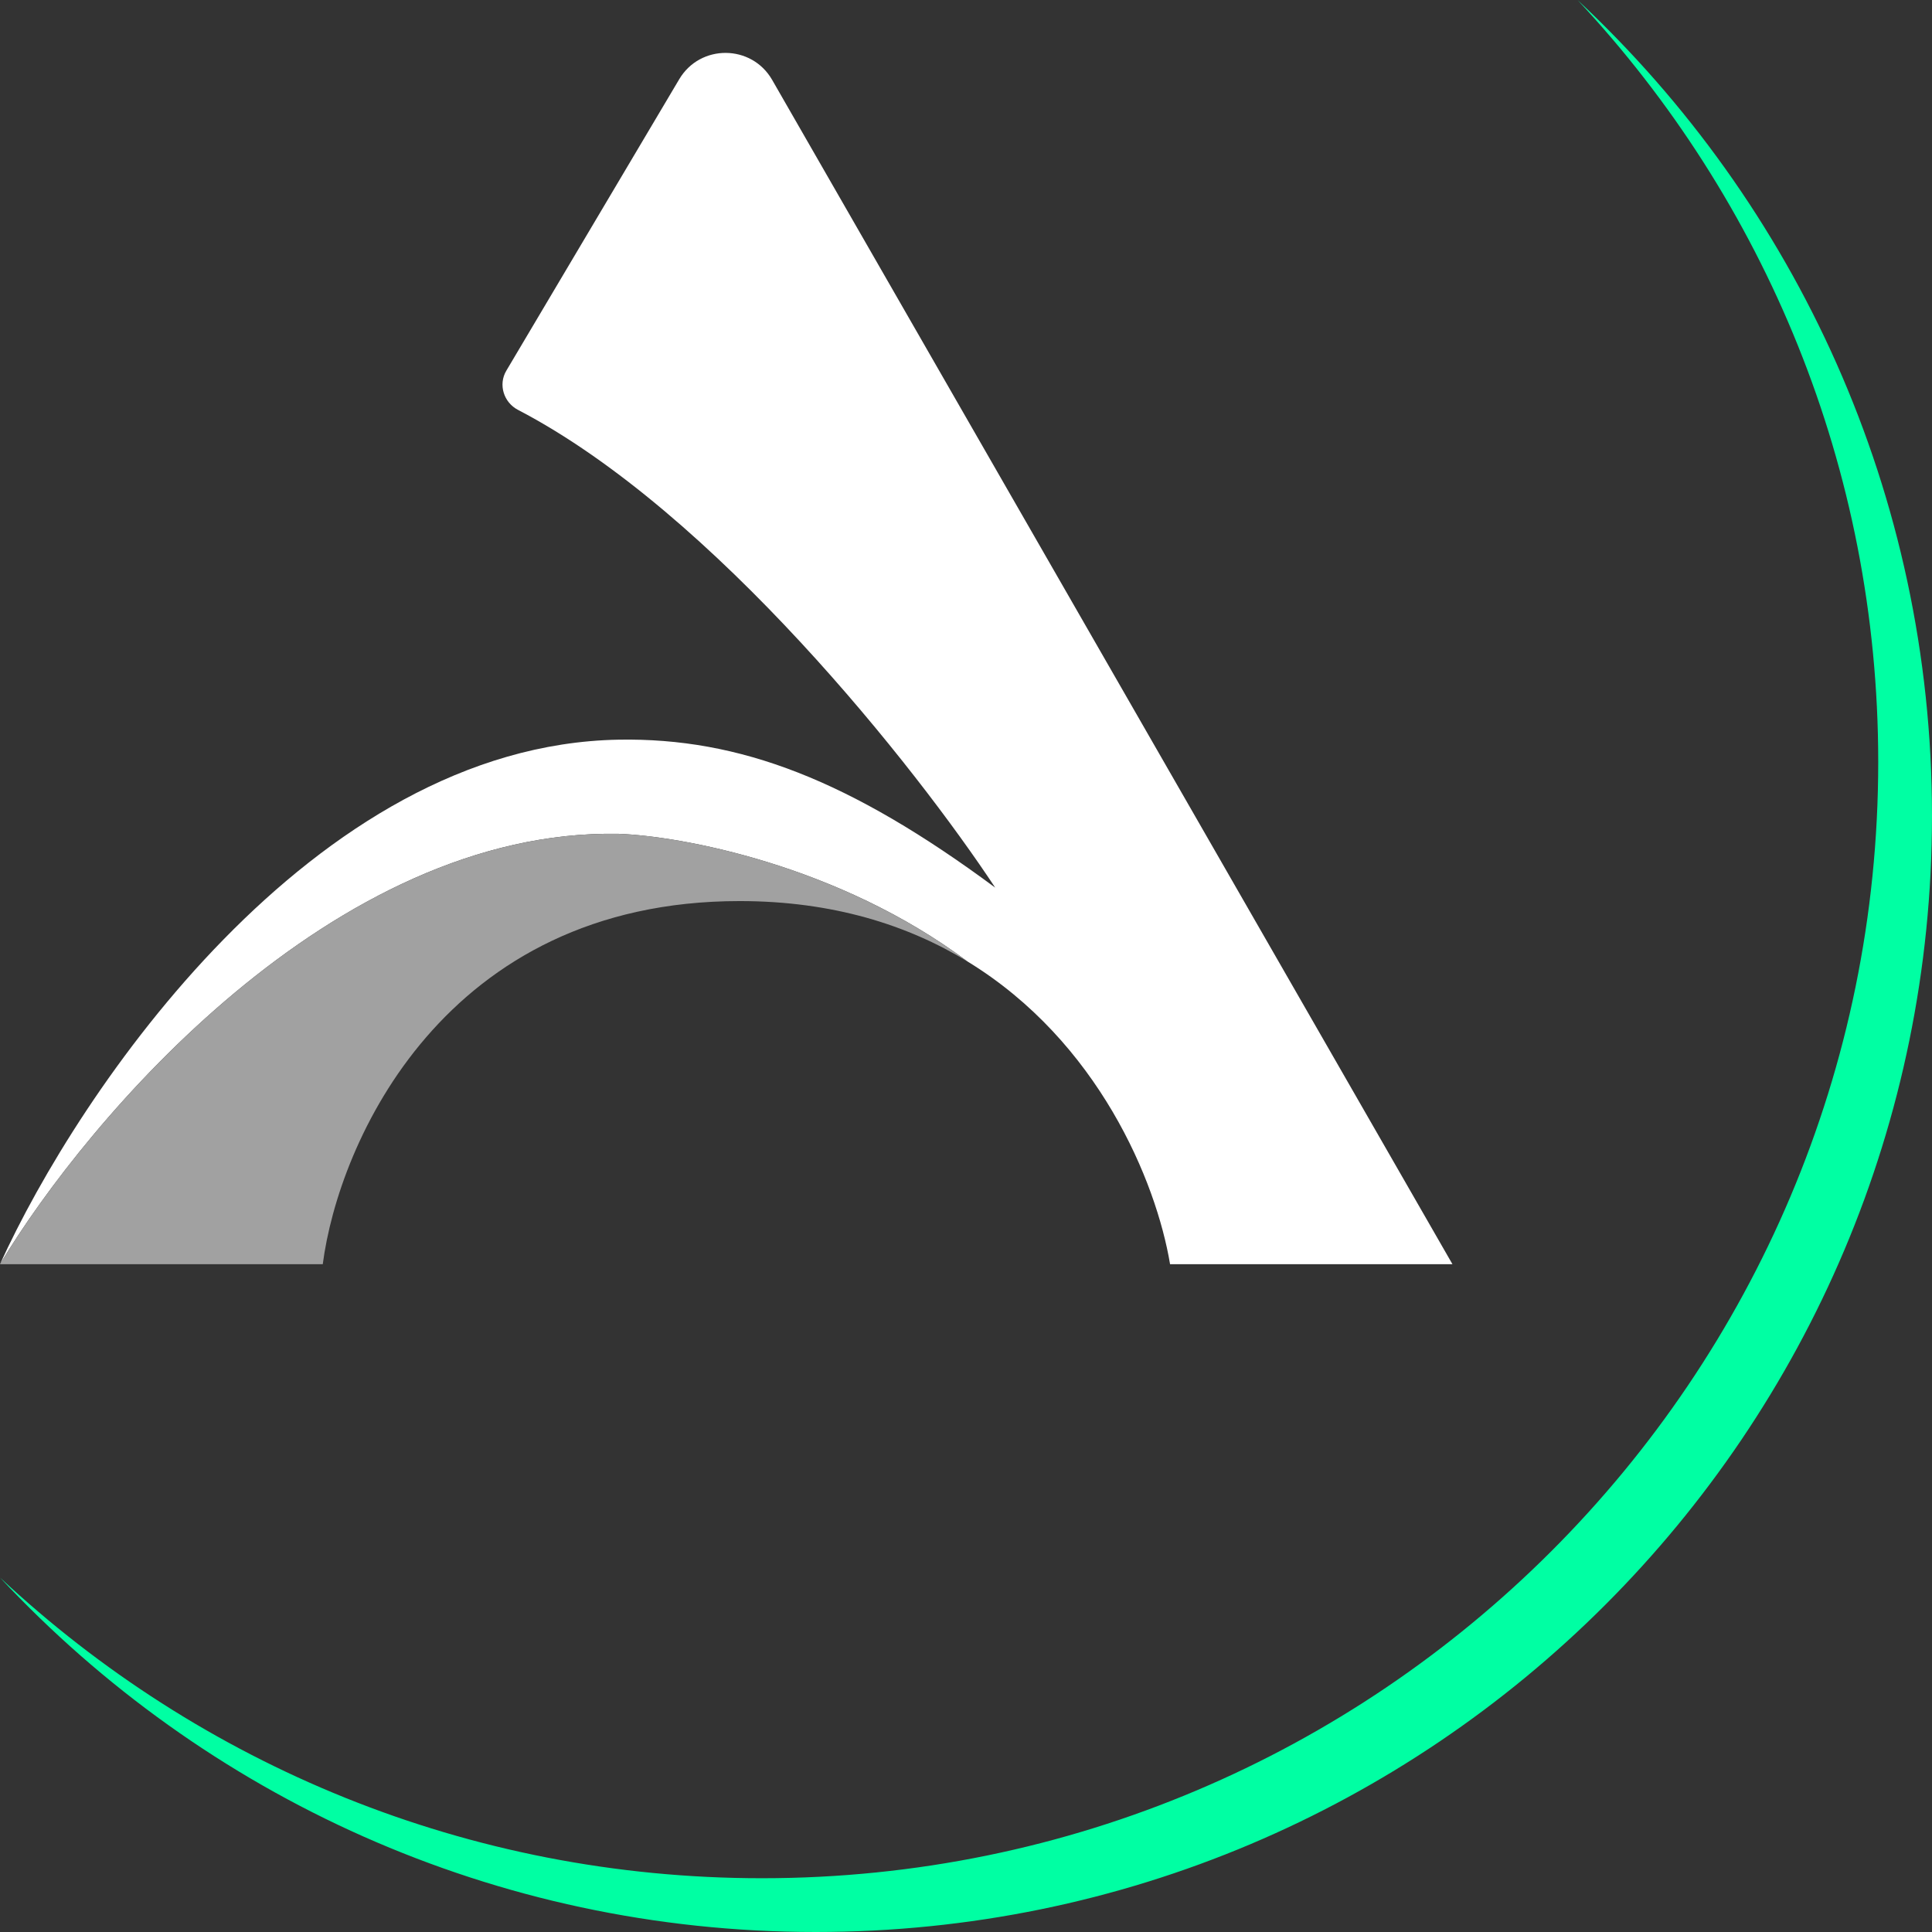
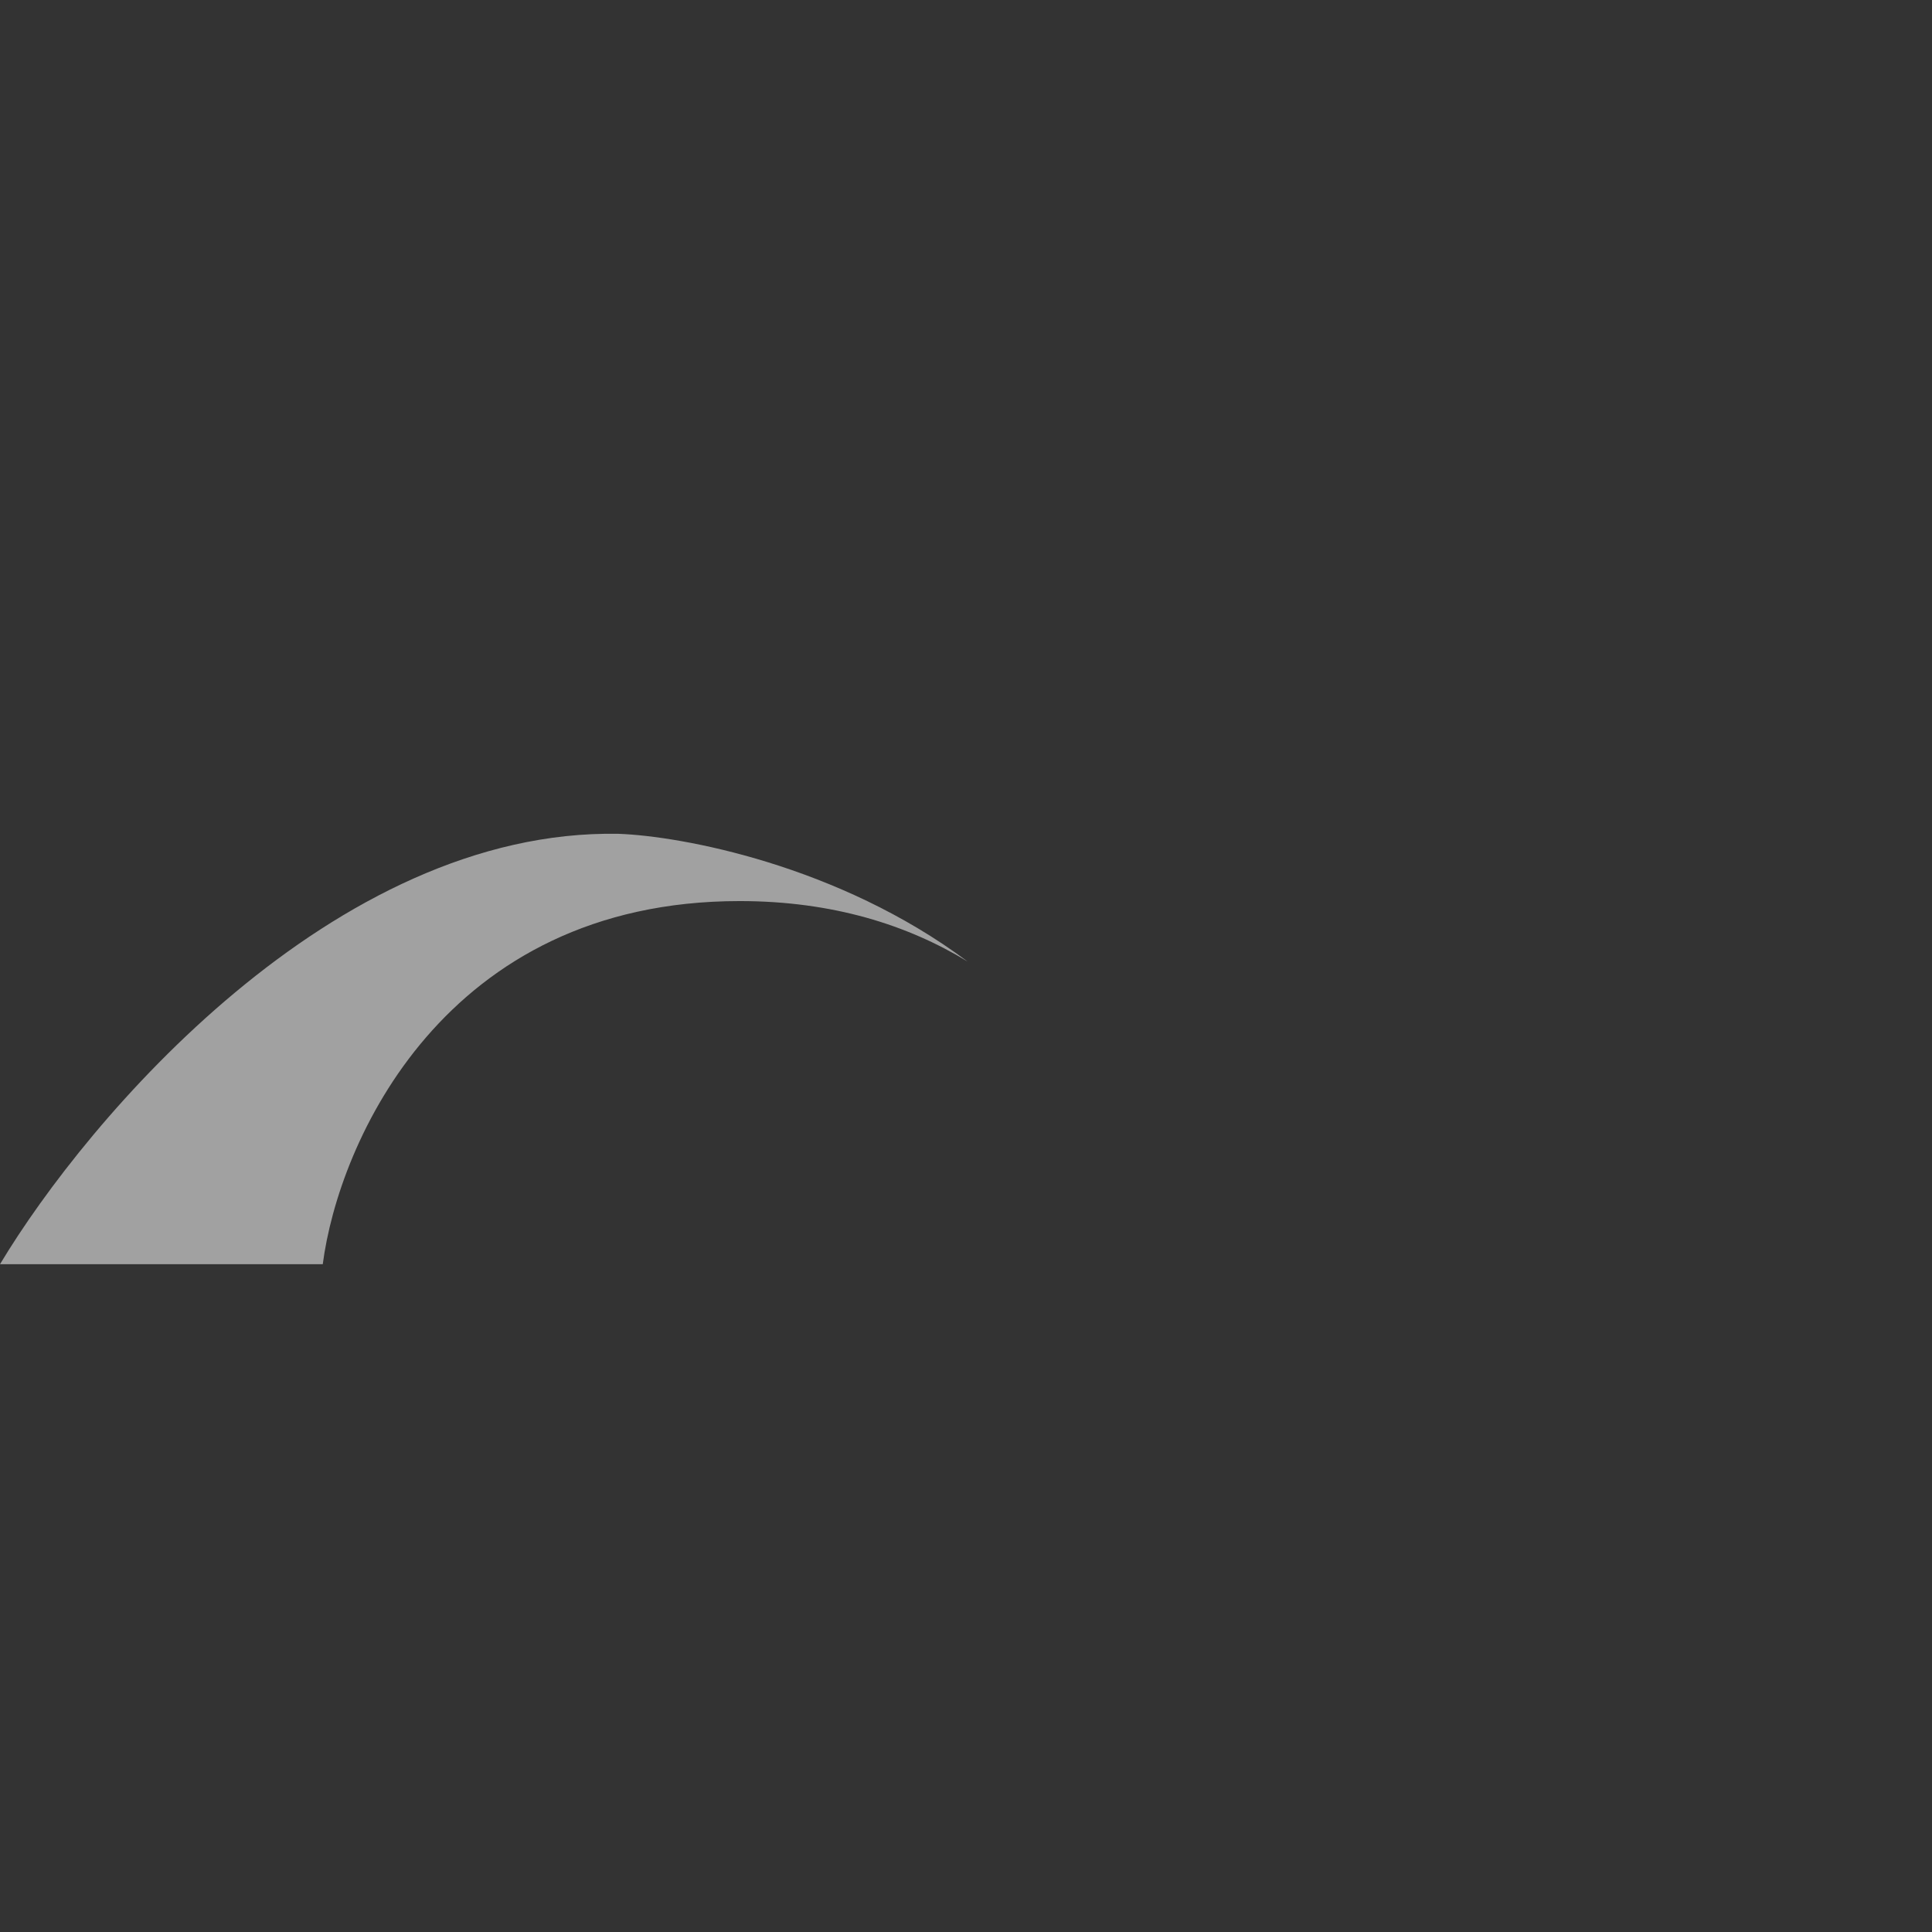
<svg xmlns="http://www.w3.org/2000/svg" width="48" height="48" viewBox="0 0 48 48" fill="none">
  <rect x="0" y="0" width="48" height="48" fill="#333333" stroke="none" />
-   <path fill-rule="evenodd" clip-rule="evenodd" d="M16.875 1.969L12.578 9.212C12.375 9.556 12.515 9.999 12.869 10.183C17.744 12.722 22.756 19.072 24.726 22.053C21.117 19.38 18.377 18.325 15.37 18.377C7.752 18.511 1.949 27.12 0 31.409C2.172 27.789 8.287 20.583 15.37 20.716C16.919 20.772 20.821 21.485 24.041 23.89C27.283 25.872 28.726 29.347 29.07 31.409H36.086L19.184 1.985C18.674 1.098 17.397 1.089 16.875 1.969Z" fill="white" />
  <path d="M8.019 31.409C8.409 28.401 11.026 22.387 18.377 22.387C20.689 22.387 22.554 22.982 24.041 23.89C20.821 21.485 16.919 20.772 15.37 20.716C8.287 20.583 2.172 27.789 0 31.409H8.019Z" fill="#A1A1A1" />
-   <path d="M39.196 0.002C44.612 5.063 48 12.269 48 20.267C47.999 35.584 35.584 48 20.267 48C12.269 48 5.063 44.613 0.002 39.196C4.958 43.827 11.612 46.664 18.93 46.664C34.247 46.664 46.664 34.247 46.664 18.93C46.664 11.612 43.827 4.958 39.196 0.002Z" fill="#00FFA3" />
</svg>